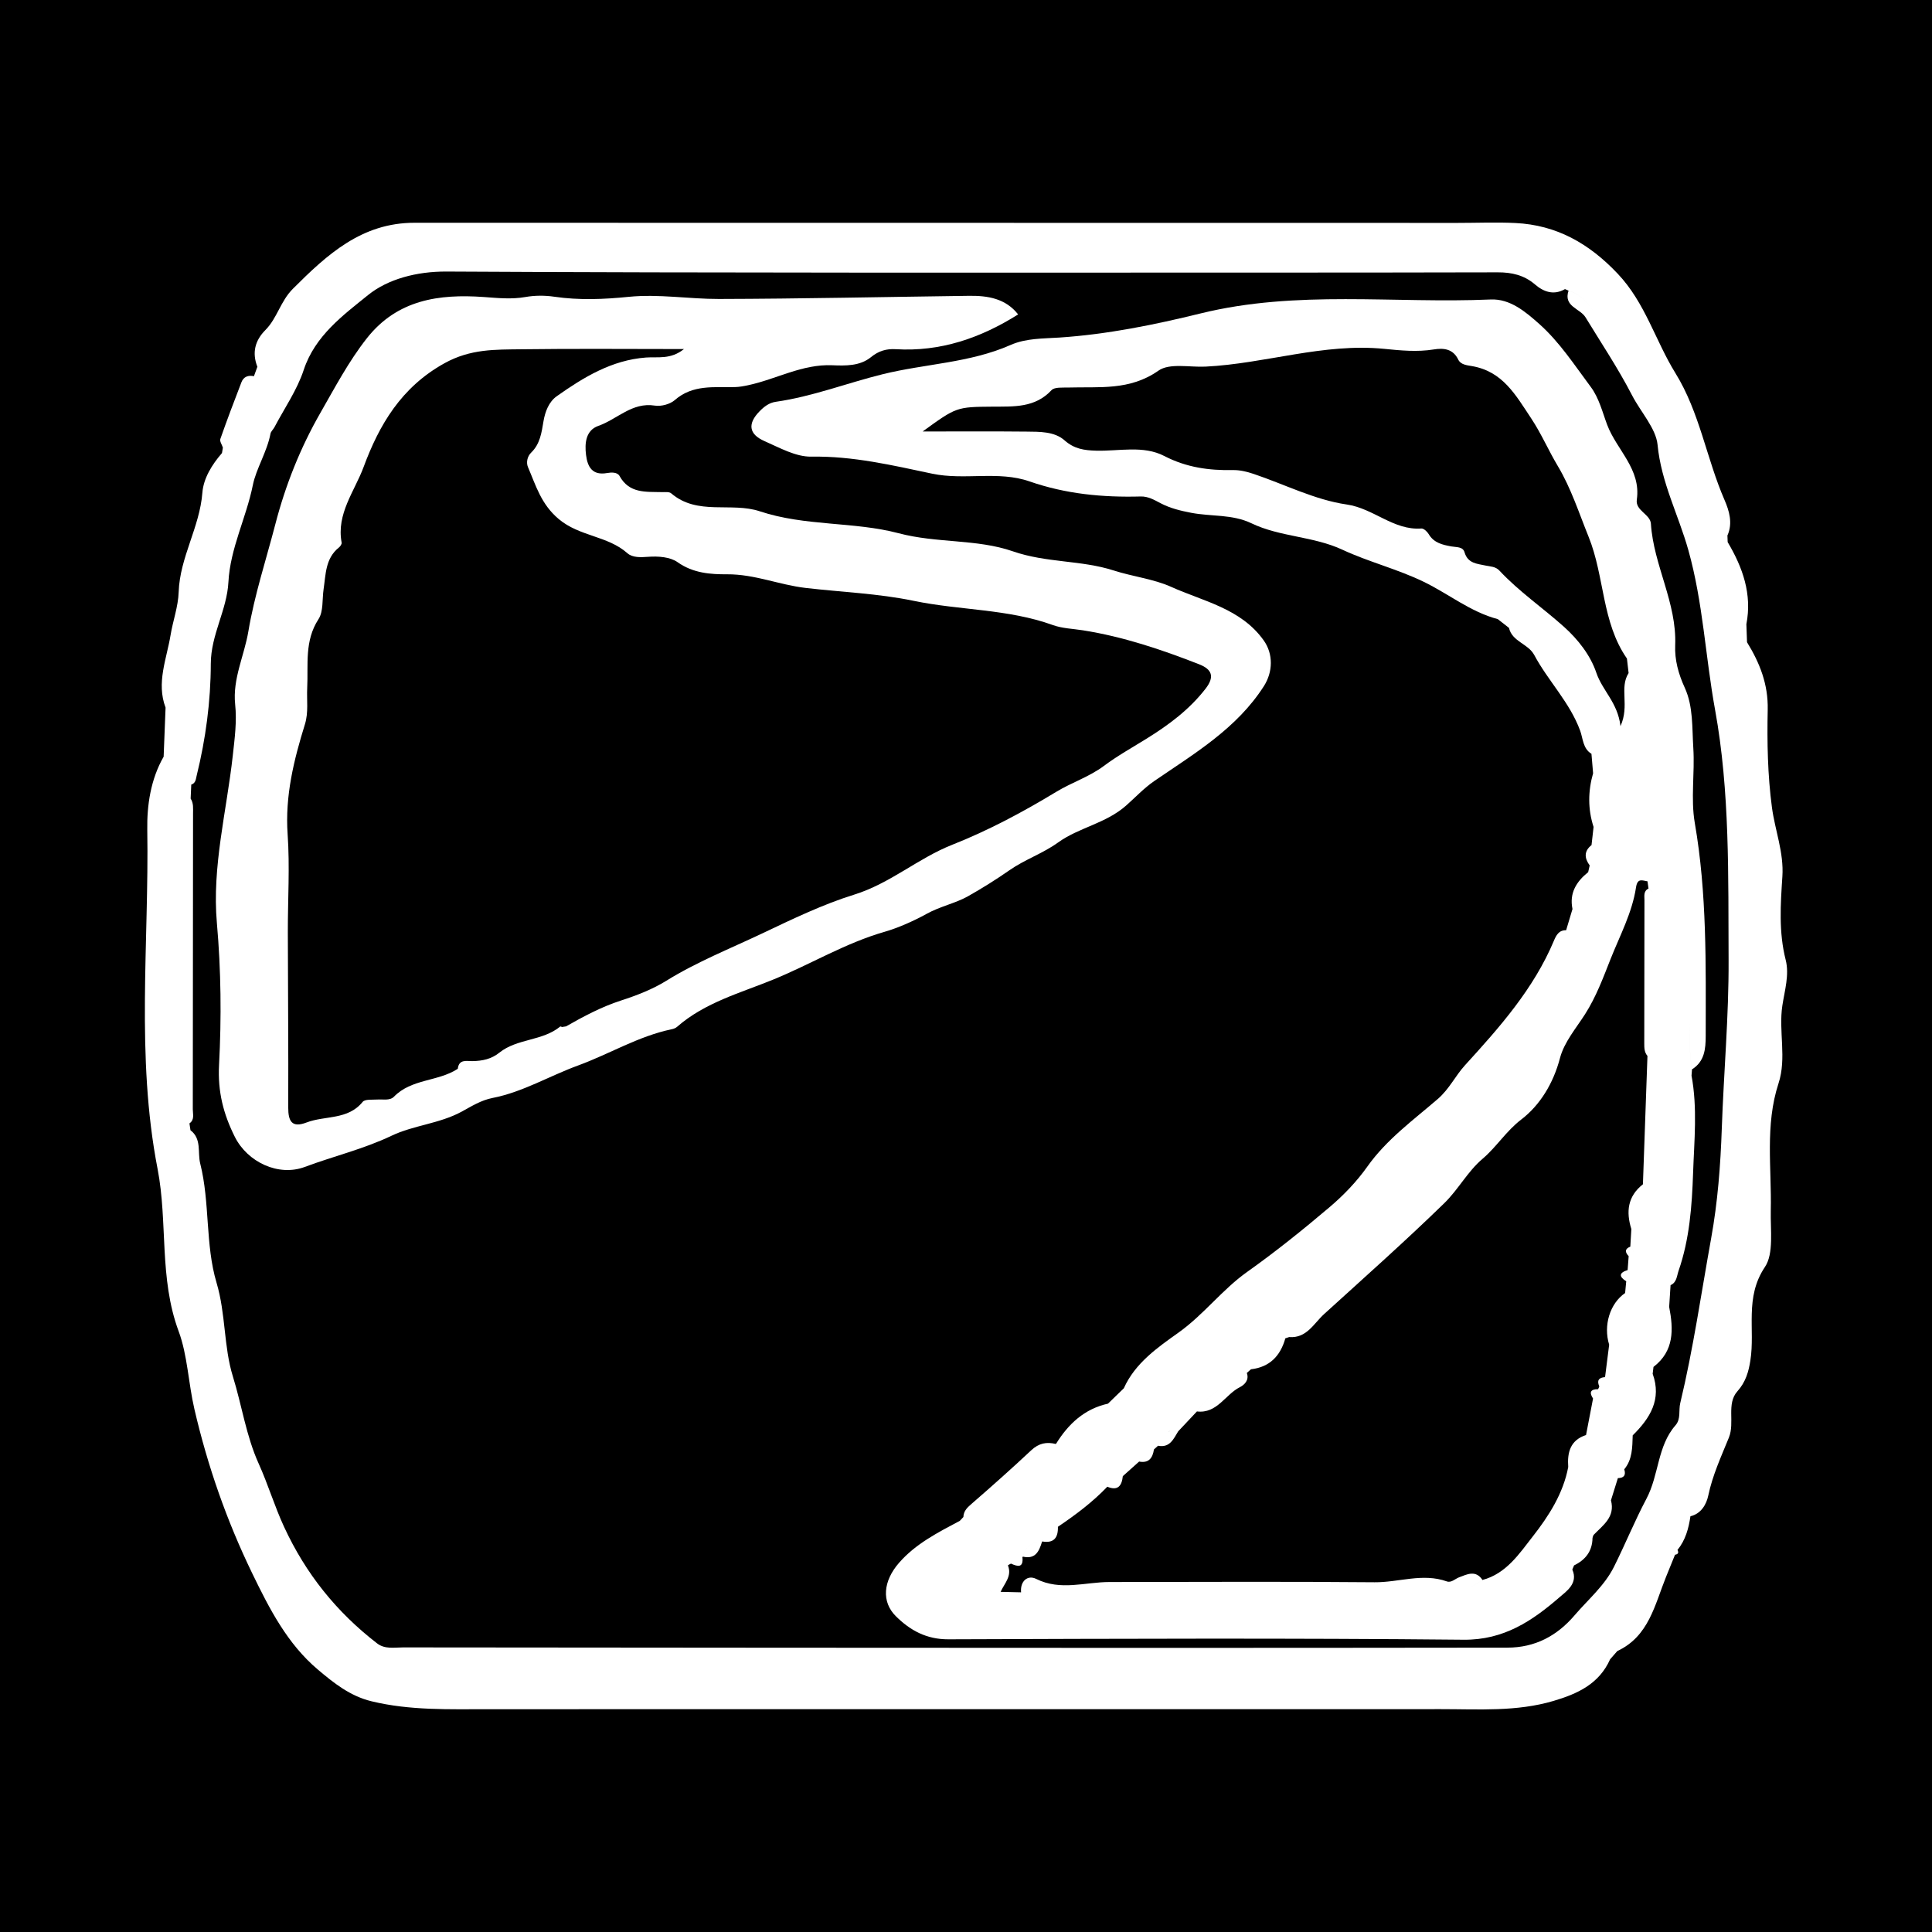
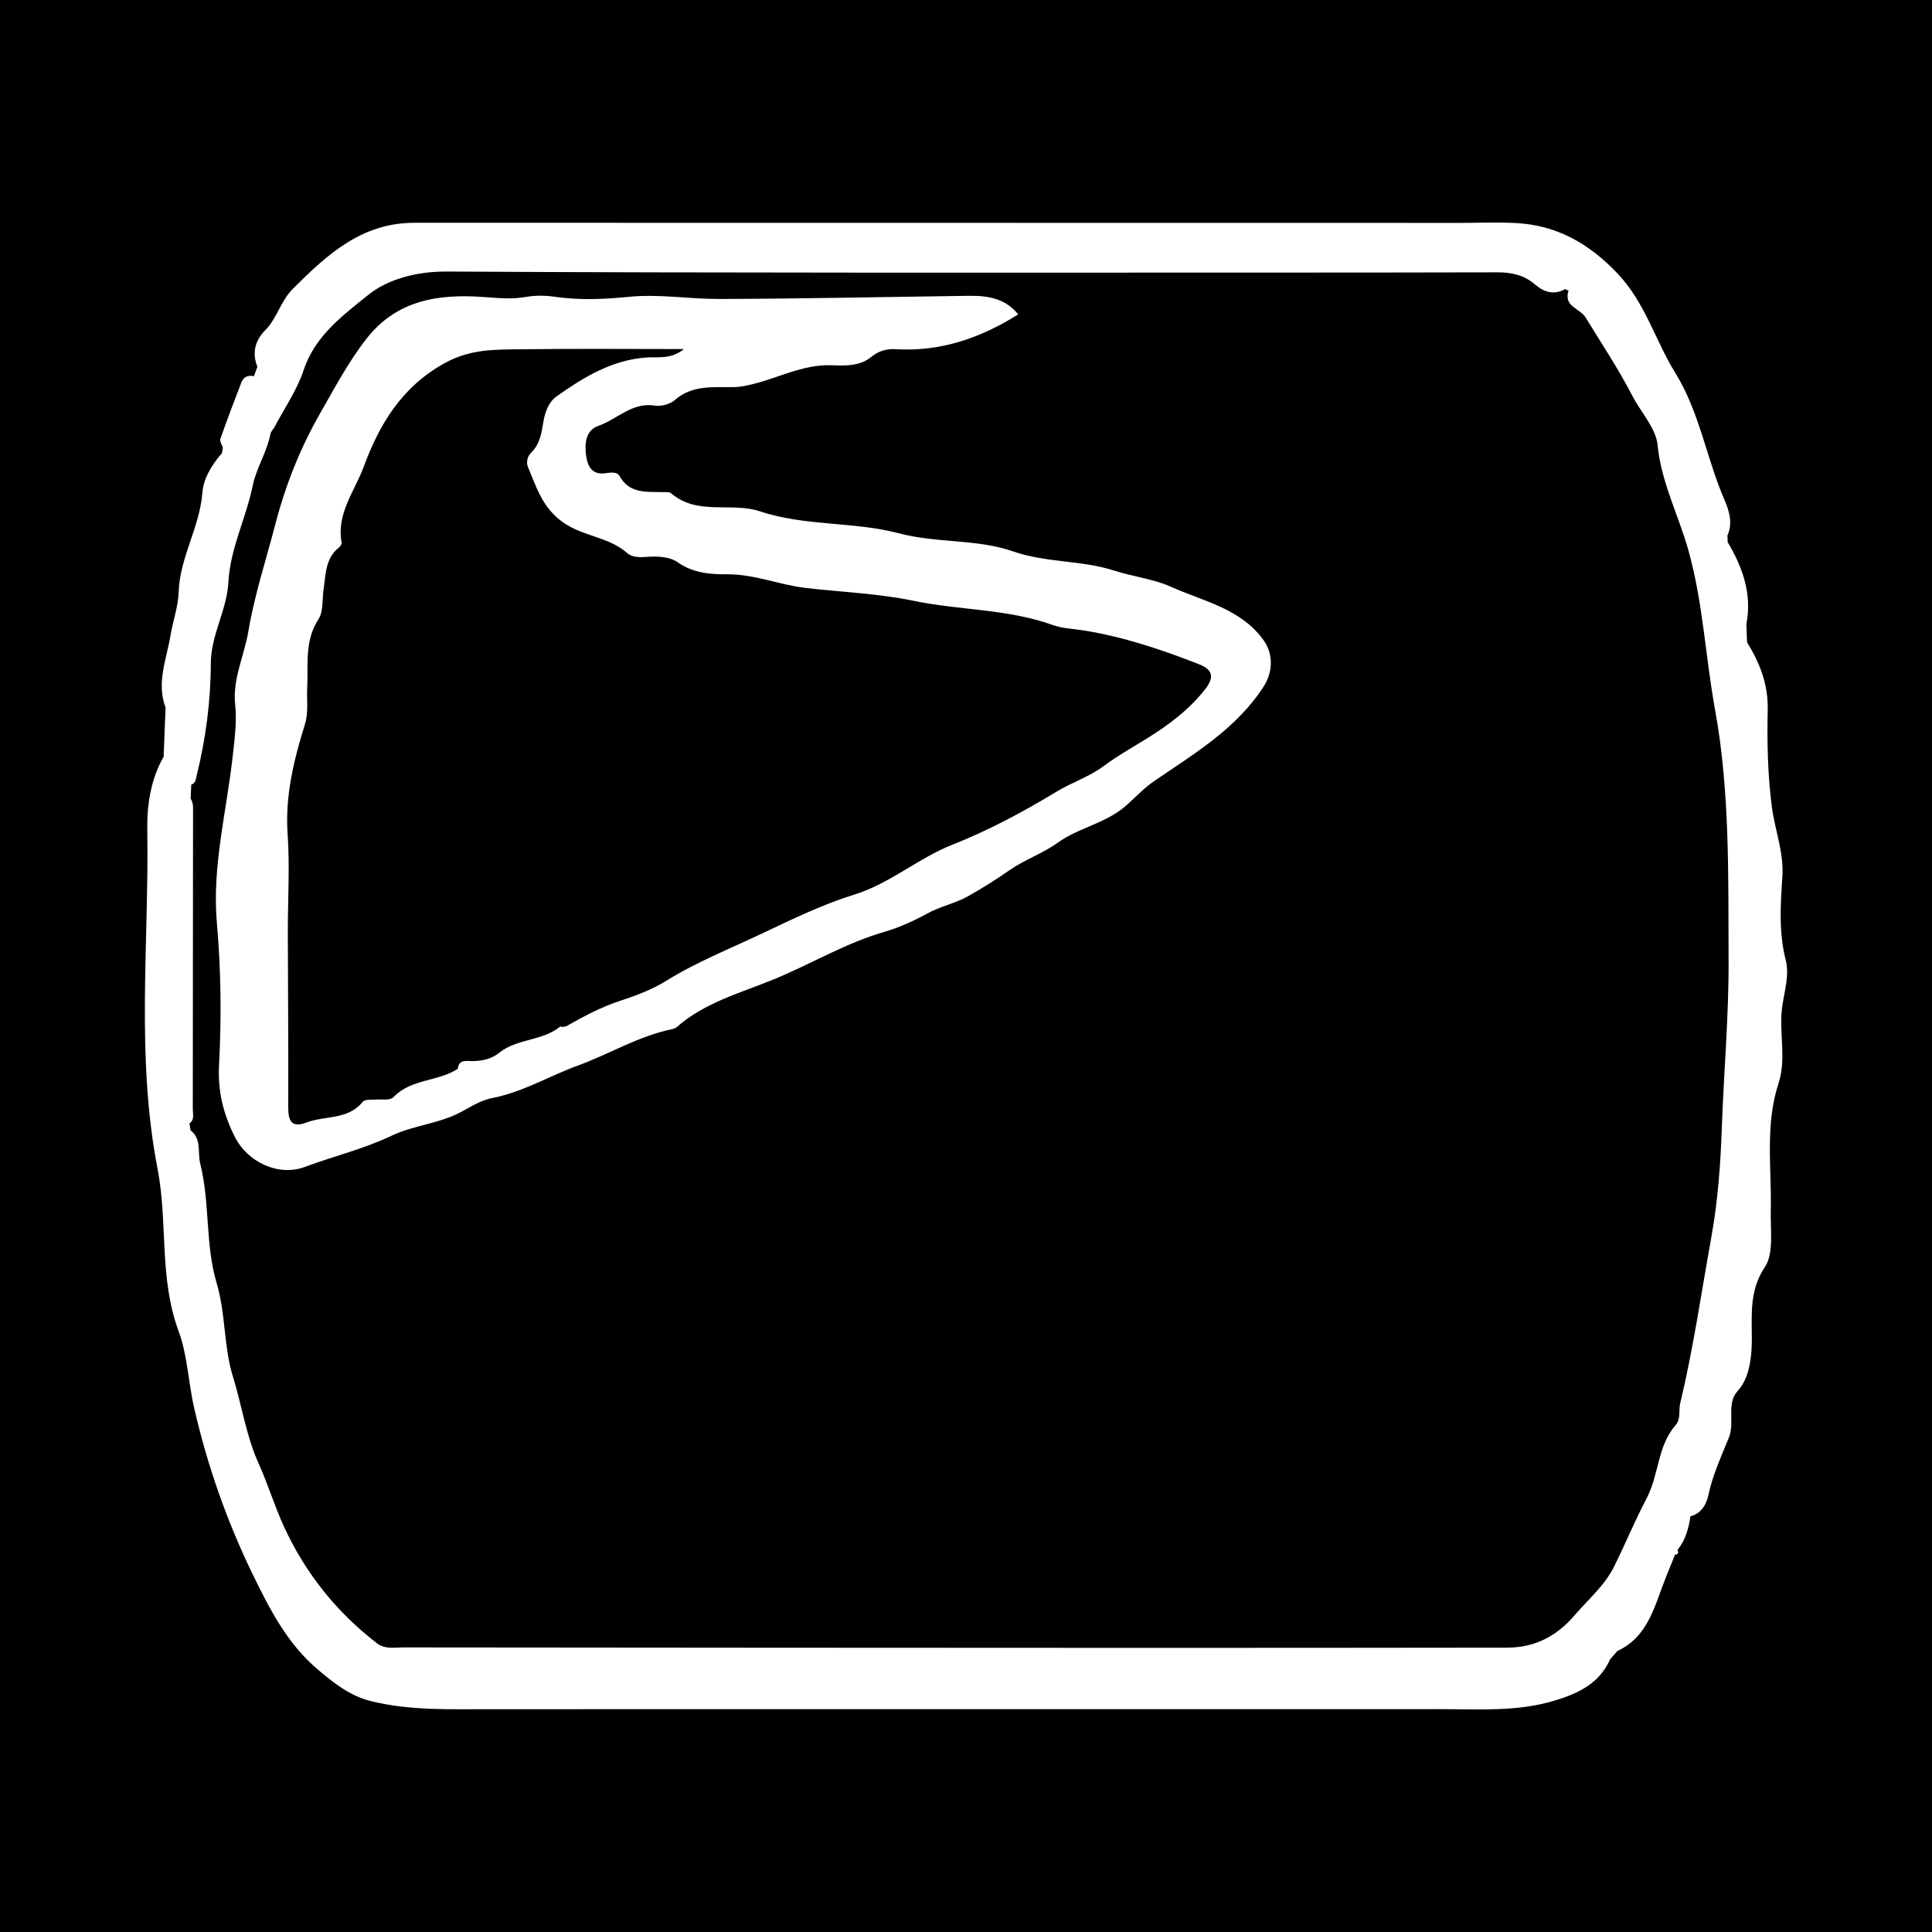
<svg xmlns="http://www.w3.org/2000/svg" version="1.1" id="Layer_1" x="0px" y="0px" width="200px" height="200px" viewBox="0 0 200 200" enable-background="new 0 0 200 200" xml:space="preserve">
  <rect width="200" height="200" />
  <g>
    <path fill="#FFFFFF" d="M184.509,104.095c0.238-1.567,0.737-3.183,0.346-4.722c-0.732-2.878-0.535-5.751-0.344-8.634   c0.165-2.488-0.765-4.782-1.082-7.167c-0.443-3.334-0.508-6.743-0.436-10.113c0.056-2.632-0.827-4.837-2.142-6.977   c-0.022-0.622-0.045-1.244-0.067-1.866c0.605-3.118-0.38-5.873-1.937-8.498c-0.009-0.228-0.017-0.456-0.025-0.685   c0.578-1.276,0.177-2.576-0.299-3.671c-1.875-4.311-2.564-9.06-5.086-13.139c-2.079-3.363-3.117-7.27-5.966-10.282   c-2.963-3.133-6.323-5.049-10.606-5.255c-1.988-0.096-3.984-0.011-5.976-0.011c-35.996-0.003-71.991-0.004-107.987-0.014   c-5.449-0.001-9.018,3.27-12.579,6.83c-1.299,1.298-1.624,3.042-2.847,4.271c-1.084,1.089-1.402,2.353-0.834,3.806   c-0.117,0.326-0.236,0.651-0.355,0.976c-0.591-0.124-1.071,0.048-1.293,0.623c-0.752,1.95-1.494,3.904-2.185,5.875   c-0.084,0.238,0.168,0.594,0.263,0.895c-0.03,0.188-0.062,0.376-0.094,0.564c-1.037,1.193-1.915,2.616-2.029,4.104   c-0.274,3.581-2.336,6.687-2.454,10.291c-0.049,1.501-0.596,2.971-0.838,4.447c-0.405,2.466-1.491,4.935-0.518,7.509   c-0.066,1.693-0.132,3.385-0.199,5.078c-1.344,2.346-1.735,5.026-1.694,7.566c0.19,11.701-1.197,23.44,1.066,35.104   c1.073,5.53,0.13,11.289,2.185,16.823c0.914,2.461,1.002,5.36,1.631,8.065c1.376,5.914,3.335,11.518,5.98,16.978   c1.795,3.705,3.644,7.306,6.802,9.972c1.623,1.37,3.321,2.739,5.552,3.278c4.002,0.968,8.049,0.819,12.096,0.82   c32.879,0.005,65.758-0.001,98.637-0.006c3.892-0.001,7.796,0.279,11.619-0.85c2.5-0.738,4.726-1.761,5.863-4.311   c0.25-0.285,0.499-0.569,0.748-0.854c3.266-1.522,3.875-4.789,5.046-7.686c0.309-0.761,0.618-1.522,0.927-2.283   c0.313-0.049,0.409-0.208,0.254-0.496c0.83-1.016,1.157-2.225,1.342-3.489c1.126-0.261,1.66-1.266,1.841-2.124   c0.446-2.119,1.337-4.047,2.138-6.016c0.637-1.567-0.28-3.496,0.883-4.796c0.877-0.981,1.161-2.051,1.341-3.181   c0.51-3.204-0.622-6.522,1.508-9.688c0.929-1.381,0.561-3.833,0.606-5.828c0.099-4.397-0.614-8.851,0.8-13.176   C184.976,109.511,184.103,106.769,184.509,104.095z M178.239,116.832c-0.133,3.817-0.417,7.576-1.103,11.369   c-1.029,5.691-1.846,11.42-3.198,17.052c-0.183,0.762,0.088,1.633-0.492,2.295c-1.89,2.159-1.697,5.131-3.006,7.6   c-1.202,2.266-2.199,4.721-3.366,7.054c-0.984,1.967-2.675,3.378-4.075,5.017c-1.826,2.136-4.102,3.341-6.946,3.344   c-12.614,0.013-25.228,0.029-37.841,0.025c-25.493-0.007-50.986-0.023-76.479-0.049c-0.91-0.001-1.885,0.211-2.698-0.417   c-4.189-3.235-7.377-7.195-9.625-12.056c-0.997-2.156-1.661-4.406-2.629-6.545c-1.306-2.888-1.744-6.037-2.674-9.033   c-0.957-3.083-0.727-6.467-1.689-9.695c-1.183-3.971-0.67-8.291-1.691-12.341c-0.29-1.149,0.171-2.558-1.009-3.45   c-0.035-0.237-0.071-0.473-0.106-0.71c0,0,0,0,0,0c0.551-0.381,0.345-0.957,0.346-1.458c0.016-10.206,0.021-20.412,0.026-30.618   c0-0.526,0.066-1.066-0.248-1.543c0.021-0.483,0.043-0.966,0.064-1.45c-0.425-0.951-0.537-1.962-0.482-2.944   c-0.055,0.982,0.057,1.993,0.482,2.944c0.467-0.152,0.467-0.556,0.563-0.947c0.935-3.798,1.452-7.679,1.459-11.558   c0.005-3.016,1.67-5.545,1.824-8.466c0.184-3.489,1.844-6.639,2.53-10.043c0.343-1.7,1.469-3.433,1.825-5.314   c0.045-0.24,0.286-0.437,0.408-0.668c1.035-1.967,2.344-3.844,3.03-5.927c1.171-3.554,4.105-5.685,6.658-7.752   c2.027-1.642,5.002-2.454,8.132-2.437c28.51,0.159,57.022,0.105,85.533,0.108c7.764,0.001,15.528-0.01,23.292-0.026   c1.428-0.003,2.715,0.279,3.849,1.254c0.887,0.764,1.942,1.153,3.104,0.48c0.123,0.054,0.245,0.107,0.368,0.161   c1.203,0.351,1.941,1.212,2.577,2.138c-0.636-0.925-1.373-1.786-2.577-2.137c-0.553,1.648,1.19,1.831,1.758,2.762   c1.631,2.673,3.379,5.287,4.812,8.063c0.894,1.732,2.484,3.441,2.645,5.127c0.371,3.89,2.171,7.285,3.186,10.902   c1.529,5.446,1.766,11.049,2.766,16.523c1.548,8.48,1.357,17.261,1.401,25.925C178.97,105.202,178.441,111.016,178.239,116.832z" />
    <path fill="#FFFFFF" d="M100.193,92.787c1.437-0.808,2.917-1.732,4.313-2.706c1.582-1.105,3.438-1.722,5.035-2.873   c2.15-1.549,4.922-1.957,7.018-3.803c0.96-0.845,1.852-1.814,2.954-2.57c4.133-2.835,8.511-5.408,11.325-9.809   c0.936-1.464,0.983-3.319-0.015-4.724c-2.356-3.316-6.258-4.048-9.597-5.555c-1.791-0.809-3.959-1.053-5.955-1.696   c-3.337-1.076-6.957-0.774-10.418-1.977c-3.73-1.297-7.855-0.821-11.835-1.875c-4.611-1.22-9.669-0.706-14.362-2.268   c-2.968-0.988-6.451,0.477-9.176-1.862c-0.208-0.178-0.64-0.117-0.97-0.125c-1.65-0.043-3.365,0.158-4.37-1.662   c-0.234-0.423-0.858-0.391-1.299-0.313c-1.521,0.269-2.017-0.624-2.174-1.865c-0.158-1.24-0.021-2.566,1.28-3.02   c1.945-0.679,3.475-2.47,5.839-2.096c0.654,0.104,1.573-0.139,2.066-0.571c1.86-1.628,4.06-1.297,6.216-1.346   c0.459-0.01,0.921-0.096,1.371-0.192c2.92-0.62,5.599-2.202,8.719-2.068c1.376,0.059,2.871,0.087,4.006-0.841   c0.798-0.653,1.614-0.879,2.56-0.822c4.63,0.282,8.776-1.148,12.673-3.599c-1.297-1.653-3.14-1.952-5.095-1.926   c-8.626,0.114-17.252,0.305-25.878,0.326c-3.109,0.008-6.23-0.533-9.333-0.222c-2.59,0.26-5.139,0.367-7.721-0.012   c-0.974-0.143-2.011-0.14-2.978,0.031c-1.463,0.259-2.87,0.102-4.331-0.001c-4.608-0.324-8.94,0.267-12.097,4.287   c-1.883,2.399-3.286,5.07-4.787,7.687c-2.083,3.63-3.623,7.494-4.675,11.549c-0.958,3.69-2.163,7.337-2.79,11.082   c-0.423,2.528-1.647,4.919-1.369,7.563c0.188,1.782-0.051,3.536-0.246,5.304c-0.636,5.771-2.162,11.484-1.646,17.331   c0.433,4.906,0.482,9.817,0.224,14.697c-0.146,2.767,0.451,5.08,1.635,7.443c1.313,2.619,4.518,4.133,7.245,3.111   c2.98-1.117,6.073-1.84,8.996-3.236c2.248-1.074,4.945-1.238,7.238-2.484c1.02-0.555,1.995-1.183,3.208-1.42   c3.122-0.61,5.877-2.277,8.843-3.36c3.25-1.187,6.26-3.044,9.715-3.757c0.19-0.039,0.396-0.123,0.539-0.249   c2.88-2.526,6.604-3.517,9.986-4.903c3.846-1.575,7.432-3.764,11.5-4.933c1.383-0.398,2.981-1.103,4.35-1.86   C97.33,93.824,98.918,93.504,100.193,92.787z M58.73,106.487c0.099,0.126,0.219,0.194,0.35,0.229   C58.949,106.681,58.829,106.613,58.73,106.487z M88.412,92.616c-3.221,1-6.385,2.529-9.443,3.982   c-3.333,1.584-6.821,2.963-9.997,4.934c-1.438,0.892-3.076,1.52-4.696,2.045c-2.019,0.655-3.855,1.636-5.679,2.673   c0.008,0.02,0.019,0.031,0.028,0.05c-0.008-0.018-0.02-0.029-0.028-0.049c-0.138,0.022-0.276,0.043-0.414,0.064   c-0.064-0.018-0.158-0.074-0.187-0.05c-1.84,1.516-4.46,1.228-6.3,2.704c-0.837,0.672-1.75,0.855-2.771,0.877   c-0.603,0.013-1.416-0.235-1.533,0.786c0,0-0.04,0.033-0.039,0.033c0,0,0,0,0,0c-2.03,1.309-4.755,1.004-6.567,2.862   c-0.425,0.436-1.136,0.256-1.729,0.296c-0.521,0.035-1.276-0.053-1.517,0.246c-1.534,1.894-3.889,1.395-5.806,2.131   c-1.516,0.582-1.902-0.122-1.896-1.56c0.025-6.041-0.031-12.083-0.042-18.125c-0.006-3.386,0.214-6.786-0.021-10.155   c-0.277-3.971,0.641-7.678,1.79-11.382c0.385-1.241,0.175-2.505,0.237-3.758c0.12-2.413-0.303-4.863,1.167-7.122   c0.524-0.805,0.373-2.05,0.528-3.095c0.231-1.551,0.18-3.202,1.588-4.326c0.143-0.114,0.309-0.357,0.281-0.505   c-0.564-2.981,1.35-5.33,2.275-7.83c1.606-4.337,3.879-8.249,8.366-10.737c2.702-1.498,5.241-1.411,7.939-1.448   c5.506-0.074,11.014-0.022,16.858-0.022c-1.39,1.111-2.709,0.783-3.94,0.876c-3.539,0.268-6.441,2.037-9.228,4.005   c-0.817,0.577-1.206,1.598-1.373,2.587c-0.2,1.188-0.351,2.353-1.279,3.253c-0.417,0.404-0.521,1.045-0.329,1.495   c0.822,1.917,1.354,3.843,3.187,5.383c2.163,1.818,5.063,1.72,7.107,3.535c0.529,0.47,1.382,0.428,2.118,0.373   c1.086-0.081,2.309,0.009,3.085,0.561c1.599,1.137,3.427,1.258,5.118,1.248c2.838-0.018,5.401,1.095,8.13,1.412   c3.732,0.434,7.524,0.574,11.188,1.335c4.777,0.993,9.744,0.825,14.4,2.507c0.976,0.353,2.071,0.379,3.114,0.544   c4.158,0.656,8.119,1.986,12.021,3.513c1.33,0.52,1.653,1.276,0.669,2.542c-1.68,2.161-3.792,3.731-6.095,5.16   c-1.483,0.921-3.036,1.786-4.41,2.814c-1.539,1.152-3.327,1.712-4.93,2.683c-3.441,2.087-7.039,4.01-10.776,5.486   C95.019,88.855,92.165,91.451,88.412,92.616z" />
-     <path fill="#FFFFFF" d="M175.291,77.436c-0.136-2.097,0.005-4.303-0.887-6.246c-0.658-1.433-1.05-2.885-0.989-4.386   c0.179-4.412-2.238-8.279-2.514-12.59c-0.063-0.987-1.624-1.353-1.459-2.485c0.461-3.164-2.086-5.154-3.065-7.746   c-0.484-1.283-0.837-2.773-1.703-3.932c-1.687-2.257-3.236-4.659-5.349-6.532c-1.402-1.243-2.997-2.604-5.005-2.517   c-10.012,0.436-20.063-1.012-30.057,1.449c-4.74,1.167-9.64,2.163-14.582,2.491c-1.722,0.114-3.471,0.064-5.076,0.773   c-4.207,1.857-8.833,1.937-13.224,3.022c-3.695,0.913-7.279,2.317-11.07,2.856c-0.687,0.098-1.203,0.494-1.682,0.984   c-1.243,1.27-1.137,2.362,0.508,3.084c1.566,0.687,3.24,1.638,4.852,1.61c4.297-0.075,8.395,0.896,12.516,1.765   c3.343,0.704,6.838-0.326,10.06,0.795c3.771,1.312,7.594,1.67,11.517,1.564c0.771-0.021,1.407,0.354,2.05,0.692   c1.006,0.528,2.06,0.783,3.187,0.999c2.069,0.397,4.243,0.13,6.228,1.083c2.978,1.43,6.391,1.326,9.429,2.741   c2.716,1.264,5.674,1.993,8.402,3.314c2.58,1.249,4.844,3.124,7.675,3.868c0.385,0.302,0.77,0.603,1.155,0.904   c0.331,1.436,1.983,1.626,2.616,2.808c1.441,2.695,3.678,4.894,4.758,7.846c0.285,0.779,0.273,1.848,1.165,2.383   c0.057,0.67,0.114,1.34,0.17,2.01c-0.528,1.859-0.551,3.713,0.049,5.562c-0.07,0.625-0.141,1.25-0.211,1.875   c-0.801,0.638-0.74,1.352-0.19,2.111c-0.052,0.23-0.105,0.459-0.157,0.689c-1.222,0.985-1.967,2.172-1.625,3.821   c-0.219,0.732-0.439,1.465-0.658,2.197c-0.748-0.023-1.031,0.527-1.263,1.08c-2.094,4.989-5.623,8.968-9.199,12.886   c-1.015,1.112-1.62,2.463-2.833,3.509c-2.537,2.189-5.293,4.181-7.285,6.994c-1.096,1.549-2.457,2.966-3.907,4.196   c-2.756,2.338-5.583,4.611-8.529,6.701c-2.6,1.845-4.489,4.42-7.111,6.287c-2.136,1.522-4.493,3.146-5.66,5.763   c-0.547,0.53-1.093,1.061-1.639,1.591c-2.449,0.543-4.11,2.106-5.383,4.167c0,0-0.094-0.039-0.094-0.039l0.089,0.051   c-0.964-0.247-1.774-0.085-2.546,0.638c-2.003,1.875-4.051,3.702-6.125,5.499c-0.47,0.408-0.89,0.762-0.91,1.419   c-0.123,0.133-0.247,0.265-0.371,0.397c-2.263,1.204-4.561,2.364-6.286,4.34c-1.666,1.908-1.833,4.044-0.334,5.532   c1.484,1.473,3.172,2.4,5.438,2.392c17.776-0.062,35.553-0.135,53.328,0.043c4.184,0.042,7.123-1.96,9.954-4.412   c0.678-0.588,1.945-1.427,1.307-2.851c0.06-0.144,0.12-0.288,0.18-0.432c1.186-0.576,1.891-1.475,1.91-2.836   c0.021-0.11,0.057-0.214,0.108-0.314c0.973-1.009,2.261-1.859,1.802-3.587c0.238-0.766,0.477-1.532,0.716-2.298   c0.63-0.007,0.854-0.307,0.659-0.911c0.854-1.032,0.834-2.281,0.876-3.515c1.79-1.769,3.024-3.717,2.066-6.376   c0.029-0.237,0.058-0.474,0.086-0.71c2.152-1.651,2.076-3.884,1.623-6.215c0.048-0.749,0.096-1.499,0.144-2.248   c0.649-0.288,0.638-0.936,0.828-1.484c1.142-3.283,1.387-6.724,1.504-10.135c0.115-3.348,0.463-6.725-0.162-10.07   c0.016-0.218,0.033-0.435,0.05-0.652c-0.328-1.918-0.255-3.847-0.196-5.774c-0.059,1.927-0.131,3.856,0.197,5.774   c1.301-0.814,1.416-2.116,1.417-3.46c0.007-7.367,0.14-14.726-1.13-22.047C175.009,82.674,175.457,80.016,175.291,77.436z    M144.977,56.331c-0.107-0.535-0.497-0.582-0.891-0.584c0.394,0.002,0.785,0.049,0.891,0.583   C144.978,56.331,144.977,56.331,144.977,56.331z M161.906,64.89c-2.196-1.97-4.653-3.645-6.677-5.812   c-0.419-0.448-0.926-0.422-1.439-0.532c-0.876-0.189-1.848-0.214-2.181-1.374c-0.173-0.601-0.842-0.511-1.361-0.606   c-0.91-0.166-1.813-0.359-2.349-1.274c-0.154-0.262-0.517-0.6-0.76-0.582c-2.893,0.21-4.93-2.082-7.734-2.487   c-3.295-0.476-6.423-2.087-9.637-3.166c-0.68-0.228-1.42-0.409-2.128-0.395c-2.488,0.049-4.821-0.27-7.108-1.455   c-2.189-1.134-4.701-0.486-7.071-0.554c-1.222-0.035-2.248-0.173-3.262-1.07c-1.049-0.928-2.58-0.89-3.959-0.904   c-3.514-0.036-7.029-0.012-10.729-0.012c3.495-2.533,3.494-2.542,7.241-2.571c2.187-0.017,4.383,0.14,6.1-1.705   c0.313-0.336,1.128-0.256,1.715-0.274c3.198-0.097,6.383,0.342,9.353-1.747c1.152-0.811,3.219-0.337,4.871-0.418   c6.201-0.305,12.214-2.466,18.517-1.838c1.69,0.168,3.396,0.339,5.116,0.06c0.99-0.161,1.989-0.086,2.537,1.057   c0.25,0.522,0.9,0.58,1.396,0.664c3.199,0.54,4.535,2.979,6.151,5.414c1.059,1.595,1.792,3.327,2.761,4.943   c1.362,2.274,2.183,4.847,3.18,7.307c1.674,4.131,1.348,8.842,3.971,12.613c0,0,0,0,0,0.001c0.057,0.5,0.115,1.001,0.173,1.501   c-0.984,1.543,0.126,3.361-0.841,5.496c-0.279-2.435-1.87-3.664-2.5-5.528C164.643,67.84,163.369,66.202,161.906,64.89z    M170.653,91.983c-0.537,0.264-0.419,0.76-0.42,1.206c-0.008,4.938-0.013,9.877-0.019,14.815c-0.001,0.464,0.003,0.925,0.33,1.306   c-0.156,4.429-0.312,8.857-0.469,13.286c0,0,0,0,0,0.001c-1.581,1.239-1.761,2.84-1.199,4.634c-0.035,0.607-0.07,1.215-0.106,1.822   c0.283,0.239,0.33,0.438,0.24,0.612c0.09-0.175,0.042-0.373-0.241-0.612c-0.598,0.235-0.549,0.582-0.17,0.985   c-0.036,0.48-0.072,0.959-0.108,1.439c0.298,0.381,0.329,0.728,0.013,1.033c0.316-0.304,0.285-0.652-0.014-1.033   c-0.9,0.282-0.912,0.674-0.143,1.161c-0.038,0.405-0.076,0.81-0.115,1.215c0.092,0.761-0.015,1.461-0.223,2.129   c0.208-0.668,0.315-1.368,0.223-2.129c-1.571,1.078-2.271,3.345-1.652,5.352c-0.142,1.118-0.283,2.237-0.425,3.355c0,0,0,0,0,0   c-0.644,0.042-0.87,0.345-0.597,0.958c-0.031,0.102-0.074,0.198-0.128,0.29c0.038,0.115,0.051,0.218,0.052,0.313   c-0.001-0.096-0.014-0.198-0.052-0.313c-0.783-0.004-0.938,0.328-0.518,0.968c-0.242,1.259-0.484,2.518-0.726,3.777c0,0,0,0,0,0   c-1.637,0.535-1.954,1.805-1.843,3.313c-0.518,2.749-2.025,5.083-3.665,7.18c-1.388,1.775-2.75,3.86-5.214,4.512   c-1.113,0.777-2.287,1.245-3.591,1.428c1.304-0.182,2.477-0.651,3.591-1.429c-0.69-1.057-1.593-0.587-2.413-0.276   c-0.424,0.161-0.814,0.59-1.275,0.426c-2.506-0.893-4.982,0.111-7.475,0.088c-9.148-0.085-18.297-0.029-27.446-0.025   c-2.53,0.001-5.061,0.942-7.597-0.325c-0.86-0.43-1.665,0.213-1.556,1.392c-0.707-0.016-1.414-0.033-2.121-0.049   c-0.765,0.22-1.203-0.023-1.166-0.495c-0.037,0.472,0.401,0.715,1.167,0.495c0.396-0.876,1.21-1.635,0.755-2.744   c0.103-0.069,0.21-0.129,0.322-0.18c0.154-0.531,0.524-0.682,0.98-0.68c-0.457-0.002-0.826,0.149-0.98,0.682   c0.705,0.322,1.301,0.453,1.181-0.672l0.06-0.051c0.211-0.913,0.744-1.414,1.587-1.517c-0.843,0.103-1.376,0.604-1.586,1.518   c1.289,0.296,1.672-0.563,1.967-1.538l0.036-0.034c0.162-0.77,0.554-1.294,1.279-1.467c-0.725,0.172-1.117,0.697-1.279,1.468   c1.209,0.205,1.645-0.407,1.61-1.52c1.826-1.233,3.587-2.548,5.115-4.149c0.209-0.7,0.664-1.036,1.314-1.087   c-0.65,0.05-1.105,0.387-1.313,1.088c1.095,0.457,1.5-0.097,1.604-1.093c0.563-0.504,1.125-1.008,1.688-1.512   c0.039-0.735,0.394-1.084,0.935-1.204c-0.541,0.12-0.896,0.469-0.935,1.205c1.007,0.187,1.4-0.374,1.534-1.254   c0.142-0.129,0.283-0.257,0.425-0.386c0.204-0.817,0.577-1.398,1.274-1.524c-0.698,0.125-1.07,0.707-1.274,1.525   c1.221,0.238,1.6-0.7,2.086-1.49c0.646-0.687,1.293-1.374,1.939-2.061c0.774-1.221,1.875-2.019,3.043-2.728   c-1.169,0.71-2.269,1.508-3.043,2.729c2.087,0.249,2.923-1.747,4.449-2.515c0.461-0.232,0.99-0.731,0.716-1.468   c0.143-0.127,0.285-0.254,0.427-0.381c0.552-0.878,1.19-1.66,1.975-2.279c-0.785,0.619-1.423,1.402-1.974,2.279   c1.944-0.226,3.048-1.385,3.559-3.203c0.131-0.044,0.263-0.089,0.394-0.133c1.814,0.143,2.543-1.4,3.612-2.372   c4.173-3.796,8.394-7.538,12.44-11.479c1.483-1.444,2.407-3.276,3.98-4.611c1.444-1.225,2.419-2.852,4.01-4.07   c1.934-1.48,3.313-3.744,3.994-6.344c0.434-1.658,1.674-3.098,2.6-4.552c1.155-1.813,1.873-3.772,2.632-5.69   c0.965-2.438,2.242-4.803,2.64-7.431c0.151-0.999,0.644-0.712,1.189-0.629c0,0,0,0,0,0   C170.584,91.482,170.618,91.732,170.653,91.983c0.22,0.118,0.347,0.274,0.42,0.45C170.999,92.258,170.872,92.102,170.653,91.983z" />
  </g>
</svg>